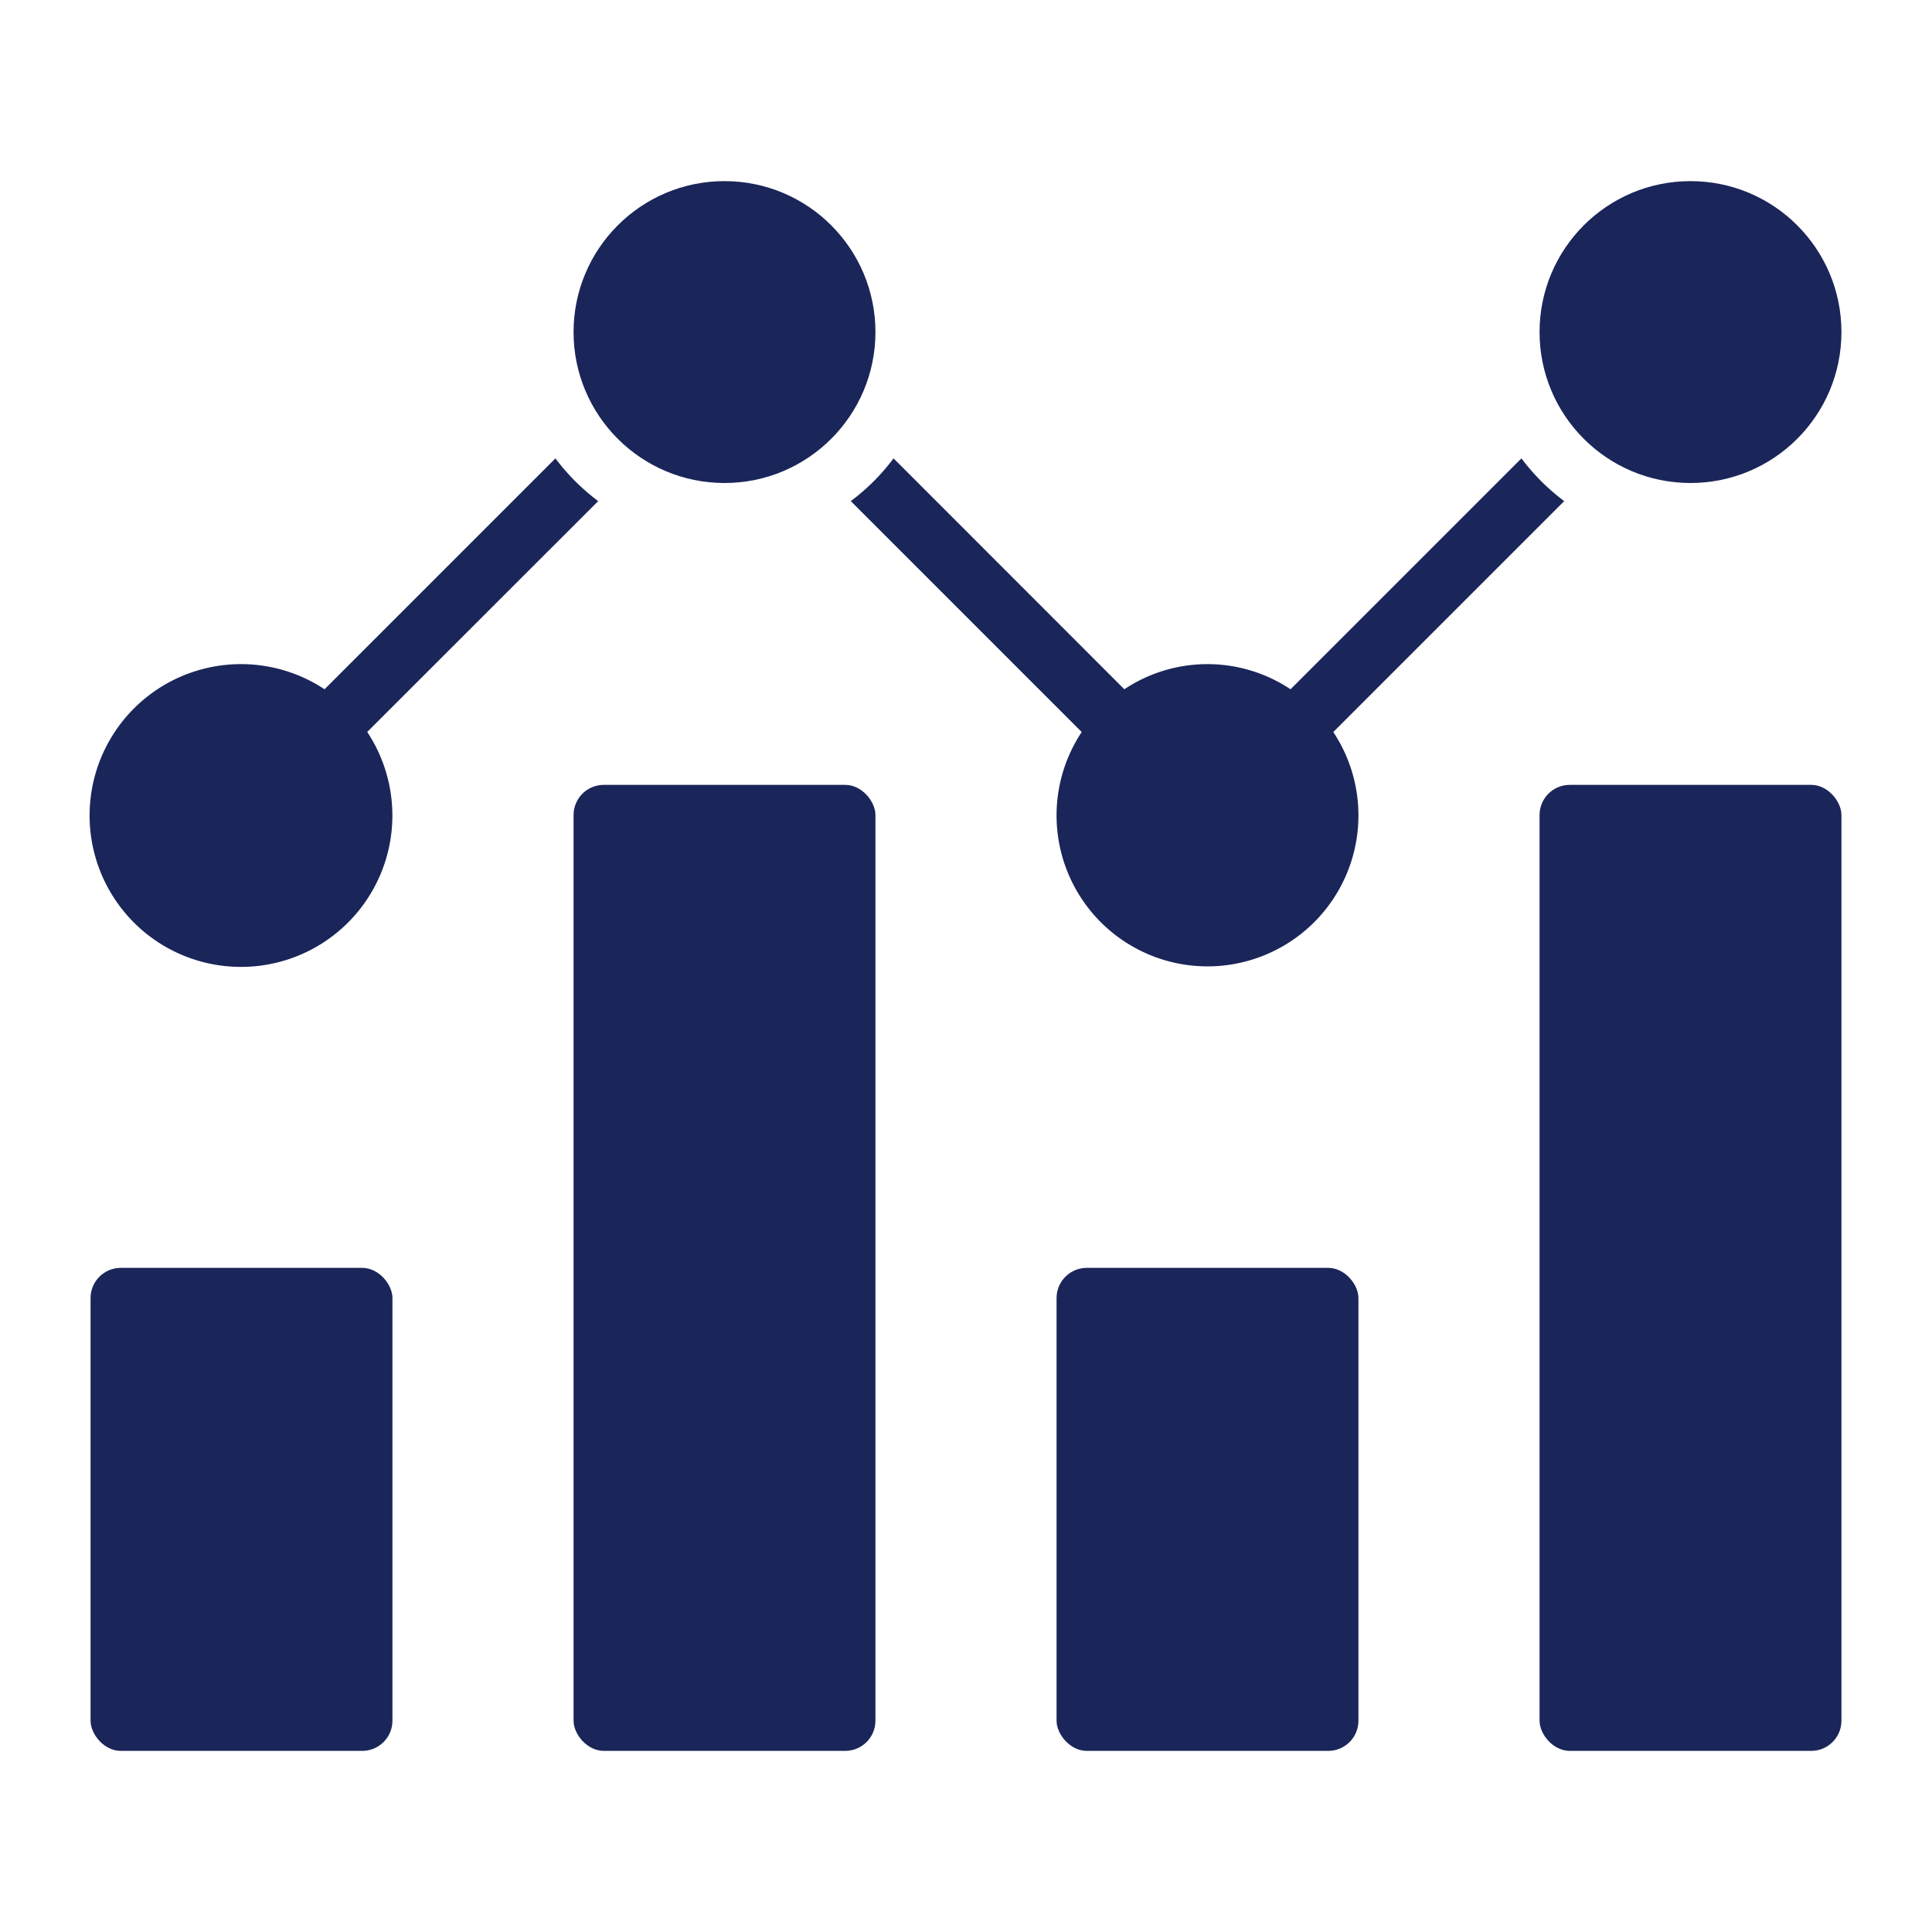
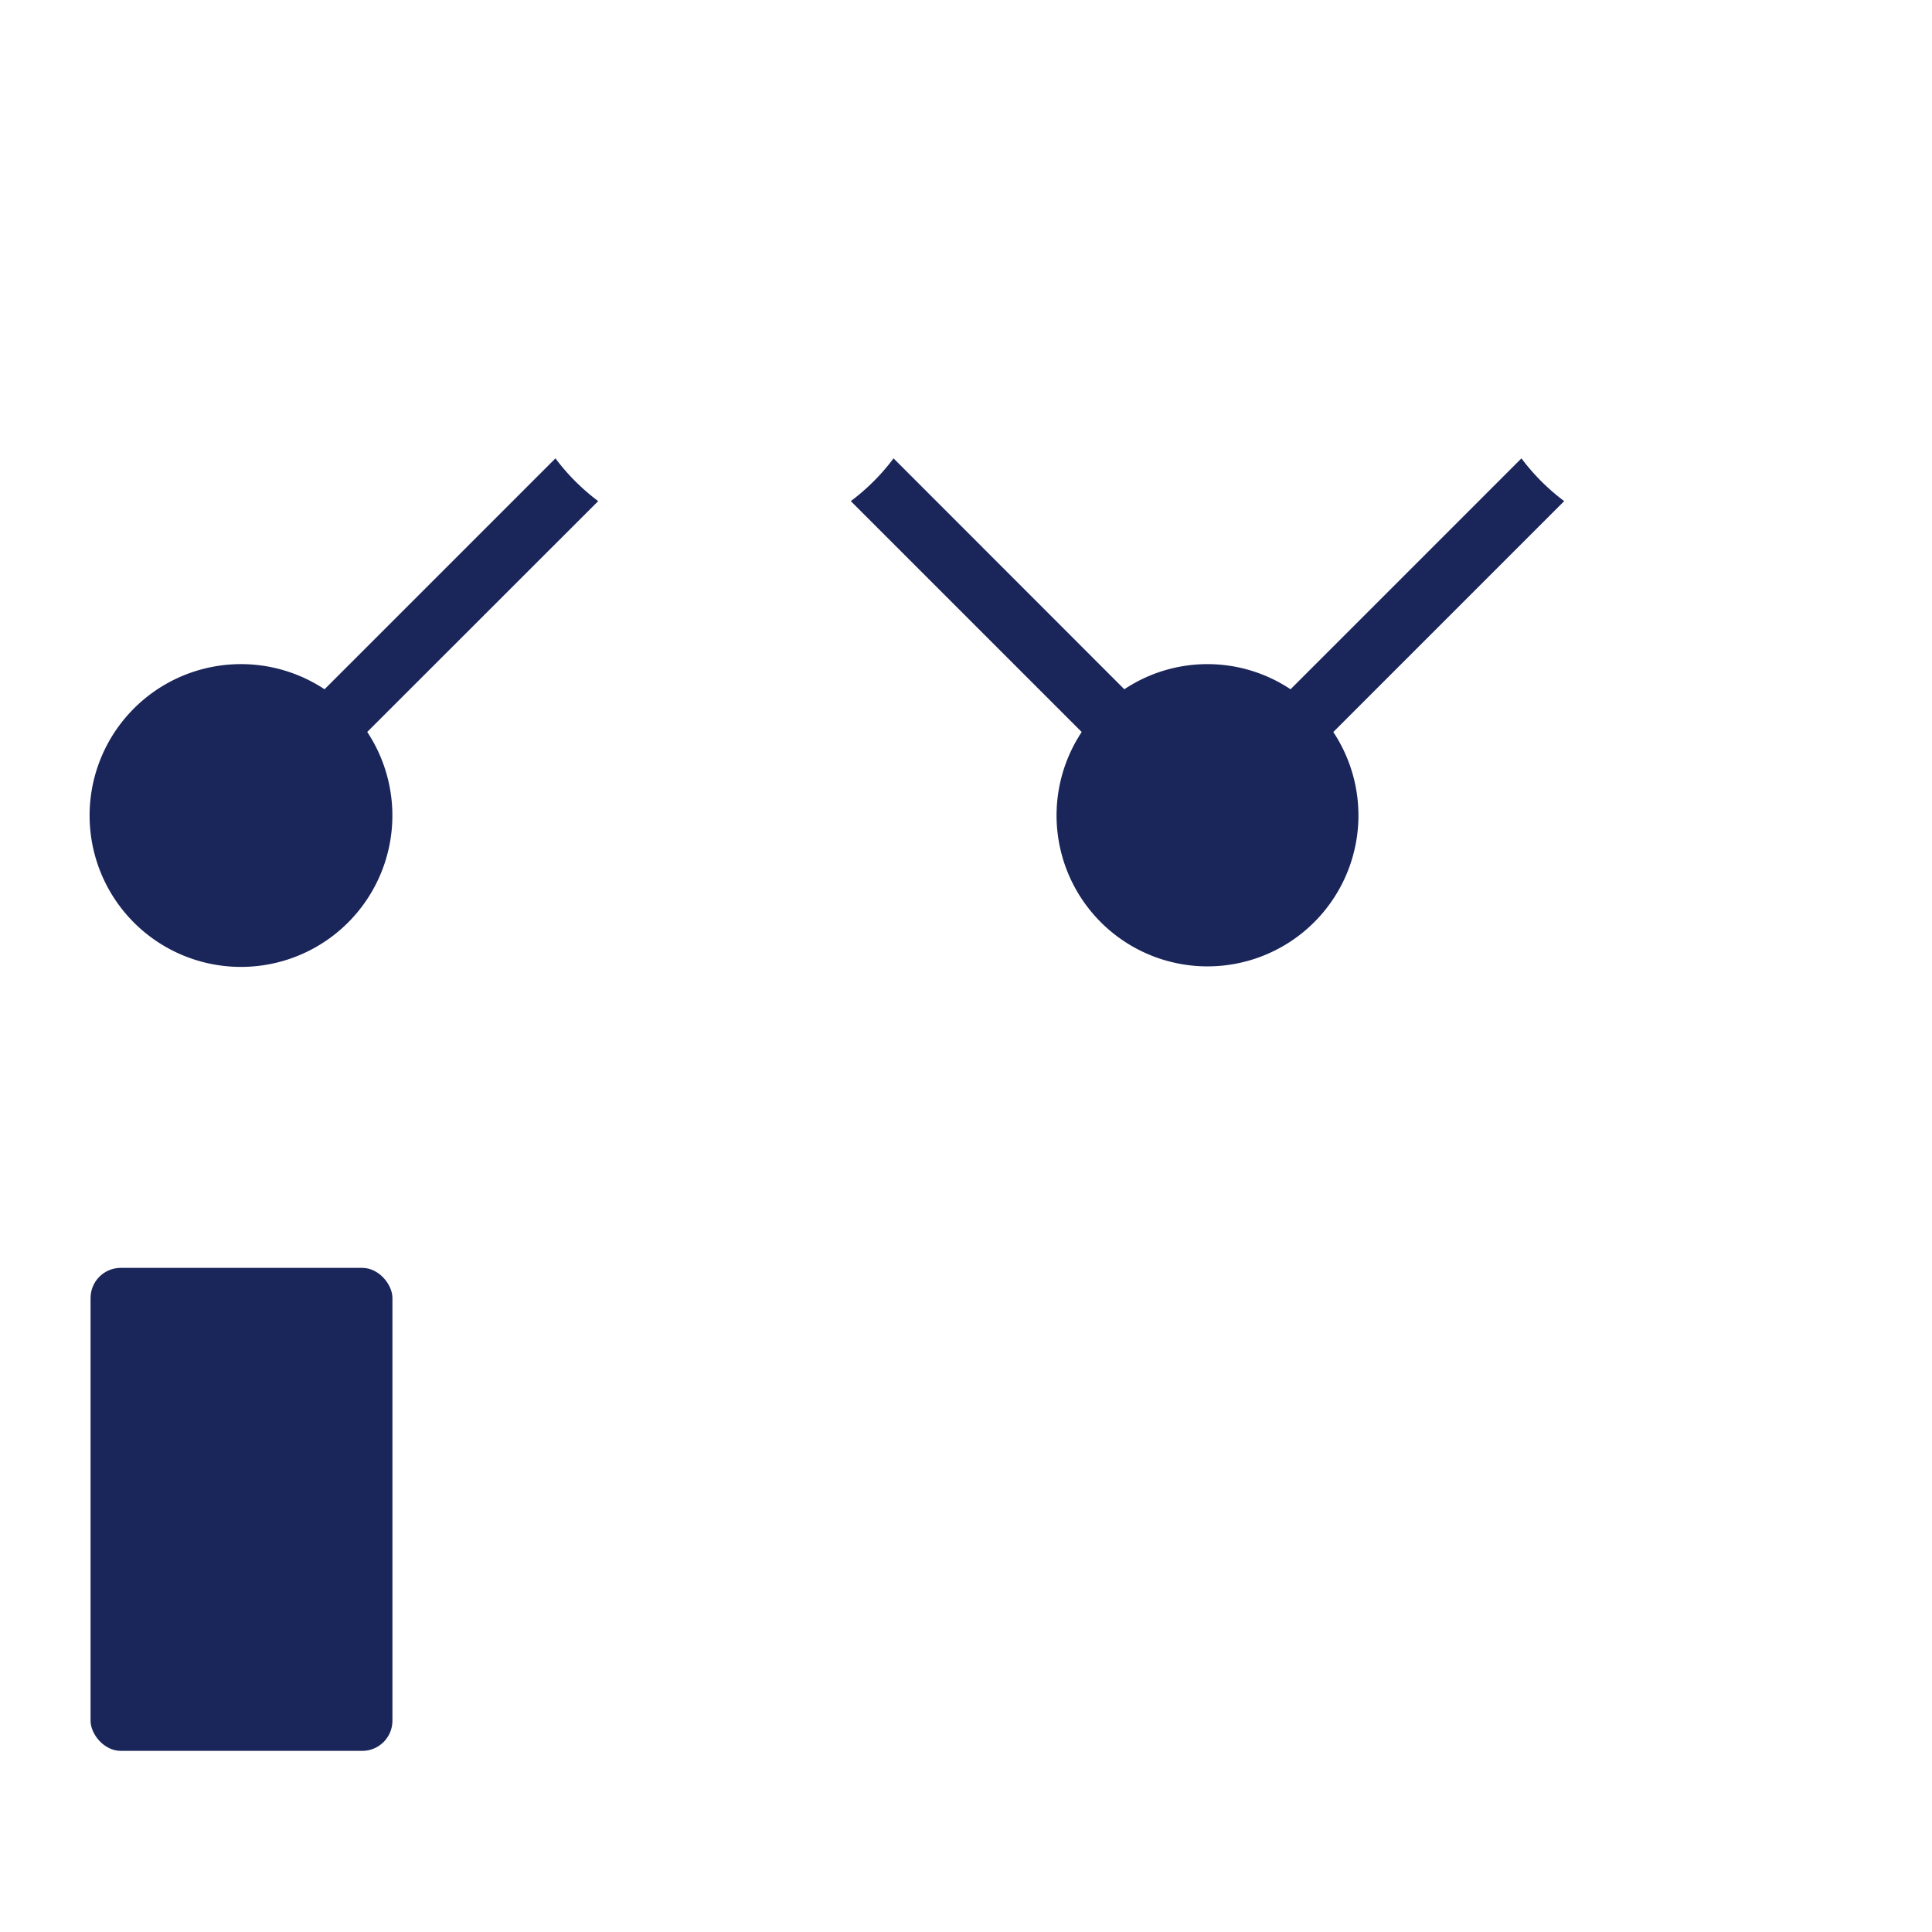
<svg xmlns="http://www.w3.org/2000/svg" width="64" height="64" viewBox="0 0 64 64">
  <g class="nc-icon-wrapper" fill="#1A2559">
    <rect x="3" y="42" width="10" height="16" rx="1" fill="#1A2559" />
-     <rect x="35" y="42" width="10" height="16" rx="1" fill="#1A2559" />
-     <rect x="19" y="26" width="10" height="32" rx="1" fill="#1A2559" />
-     <rect x="51" y="26" width="10" height="32" rx="1" fill="#1A2559" />
    <path d="M18.4,15.184l-7.649,7.649a5.015,5.015,0,1,0,1.414,1.414L19.816,16.6A7.017,7.017,0,0,1,18.4,15.184Z" fill="#1A2559" data-color="color-2" />
-     <circle cx="24" cy="11" r="5" fill="#1A2559" data-color="color-2" />
    <path d="M50.4,15.184l-7.649,7.649a4.966,4.966,0,0,0-5.506,0L29.6,15.184A7.017,7.017,0,0,1,28.184,16.6l7.649,7.649a5,5,0,1,0,8.334,0L51.816,16.6A7.017,7.017,0,0,1,50.4,15.184Z" fill="#1A2559" data-color="color-2" />
-     <circle cx="56" cy="11" r="5" fill="#1A2559" data-color="color-2" />
  </g>
</svg>